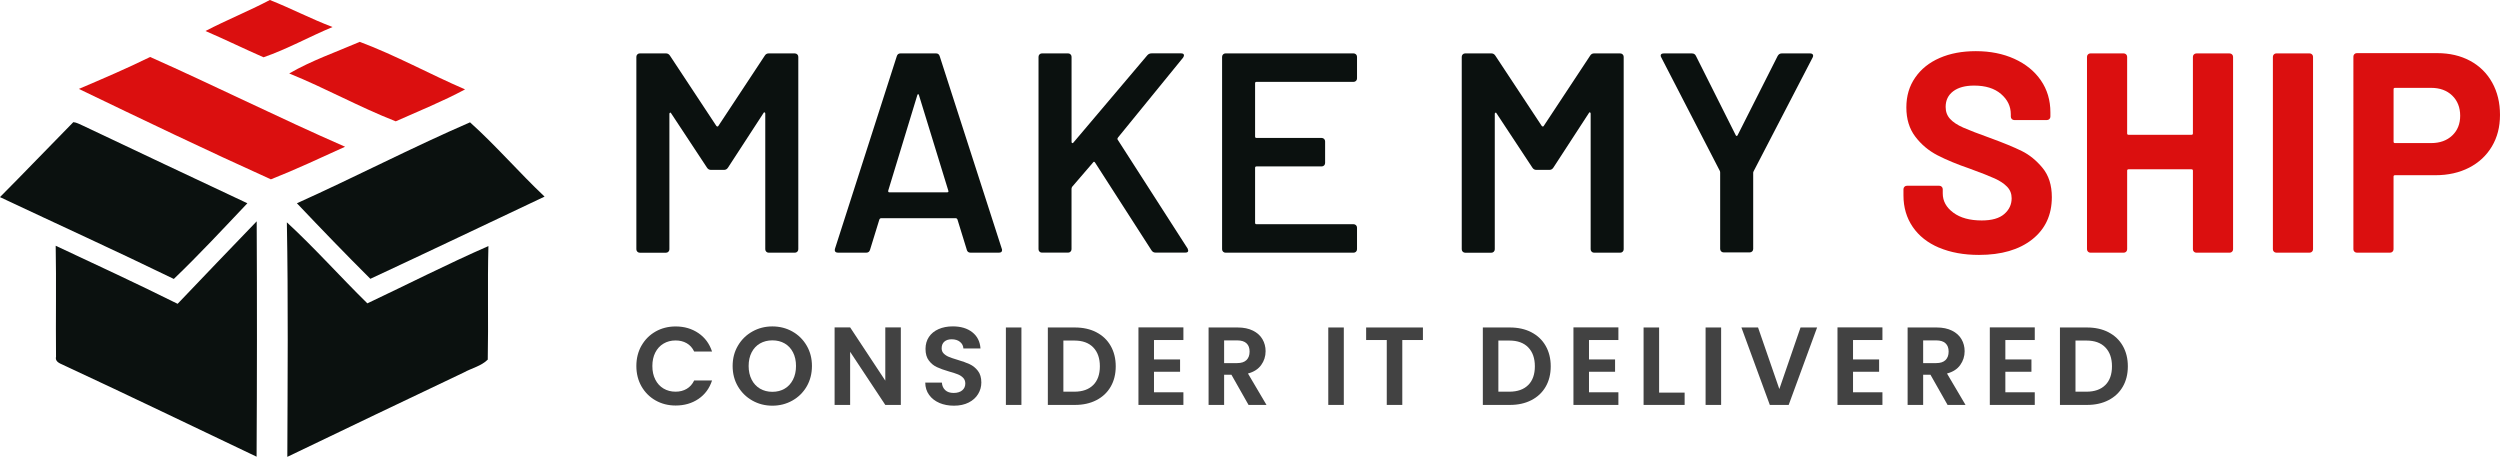
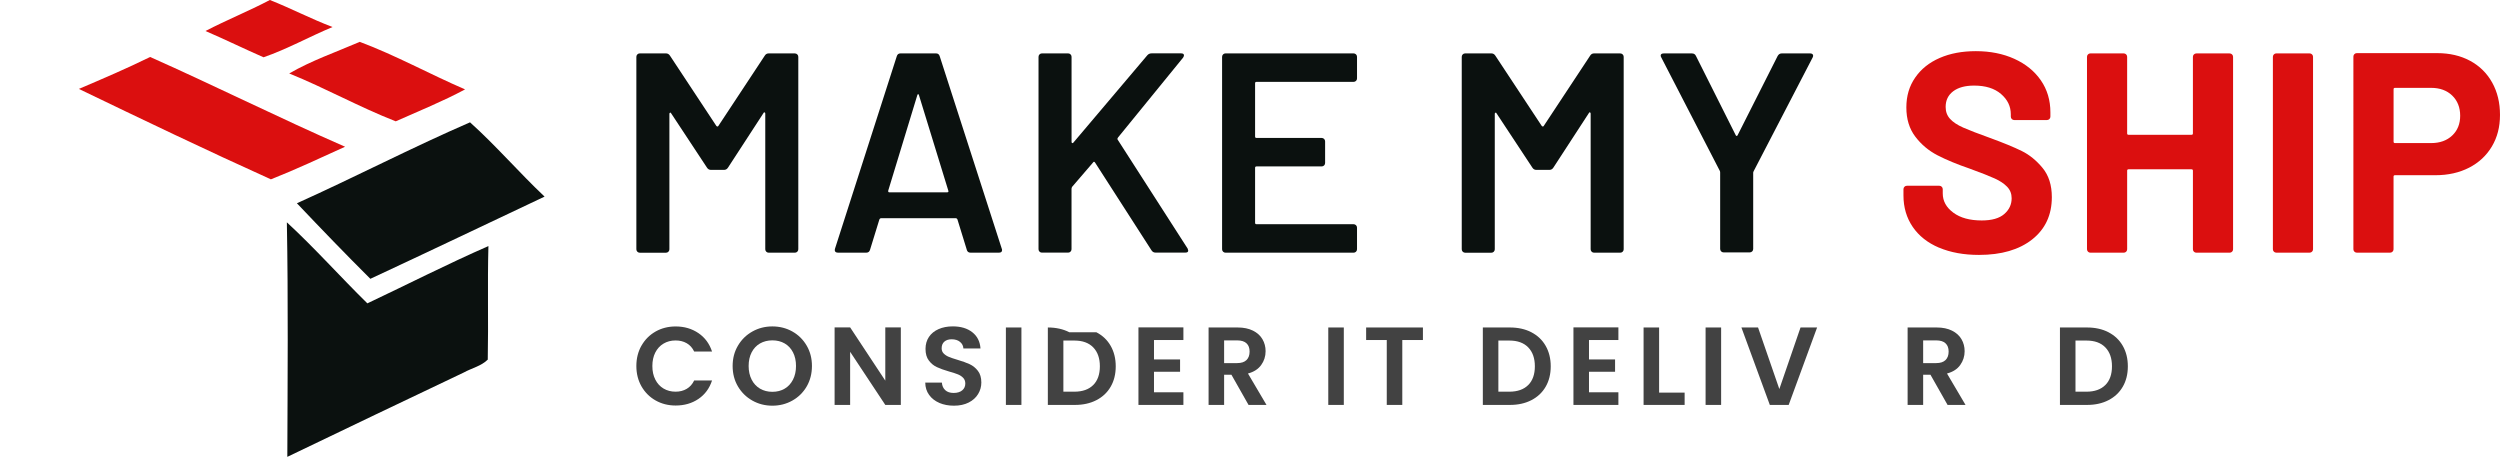
<svg xmlns="http://www.w3.org/2000/svg" id="Layer_2" viewBox="0 0 751.5 137.33">
  <defs>
    <style>
      .cls-1 {
        fill: #424242;
      }

      .cls-2 {
        fill: #0b110f;
      }

      .cls-3 {
        fill: #db0f0f;
      }
    </style>
  </defs>
  <g id="Layer_1-2" data-name="Layer_1">
    <g>
      <g>
        <path class="cls-1" d="M192.84,103.89c1.03-1.81,2.45-3.22,4.24-4.24,1.79-1.01,3.8-1.52,6.02-1.52,2.6,0,4.88.67,6.84,2,1.96,1.33,3.32,3.18,4.1,5.54h-5.37c-.53-1.11-1.28-1.95-2.25-2.5-.97-.56-2.08-.83-3.35-.83-1.36,0-2.56.32-3.62.95-1.06.63-1.88,1.53-2.47,2.68-.59,1.16-.88,2.51-.88,4.07s.29,2.88.88,4.05,1.41,2.07,2.47,2.7c1.06.63,2.26.95,3.62.95,1.27,0,2.38-.28,3.35-.85s1.72-1.41,2.25-2.52h5.37c-.78,2.38-2.14,4.23-4.09,5.55-1.95,1.32-4.23,1.98-6.85,1.98-2.22,0-4.23-.51-6.02-1.52-1.79-1.01-3.2-2.42-4.24-4.22-1.03-1.8-1.55-3.85-1.55-6.14s.52-4.34,1.55-6.15Z" />
        <path class="cls-1" d="M226.17,120.42c-1.82-1.02-3.27-2.44-4.34-4.25-1.07-1.81-1.6-3.86-1.6-6.15s.53-4.31,1.6-6.12c1.07-1.81,2.51-3.23,4.34-4.25,1.82-1.02,3.82-1.53,6-1.53s4.21.51,6.02,1.53c1.81,1.02,3.25,2.44,4.3,4.25,1.06,1.81,1.58,3.85,1.58,6.12s-.53,4.34-1.58,6.15-2.5,3.23-4.32,4.25c-1.82,1.02-3.82,1.53-6,1.53s-4.18-.51-6-1.53ZM235.88,116.83c1.07-.63,1.9-1.54,2.5-2.72.6-1.18.9-2.55.9-4.1s-.3-2.92-.9-4.09c-.6-1.17-1.43-2.06-2.5-2.68-1.07-.62-2.3-.93-3.7-.93s-2.64.31-3.72.93c-1.08.62-1.92,1.52-2.52,2.68-.6,1.17-.9,2.53-.9,4.09s.3,2.92.9,4.1c.6,1.18,1.44,2.08,2.52,2.72,1.08.63,2.32.95,3.72.95s2.63-.32,3.7-.95Z" />
        <path class="cls-1" d="M270.79,121.72h-4.67l-10.57-15.97v15.97h-4.67v-23.31h4.67l10.57,16.01v-16.01h4.67v23.31Z" />
        <path class="cls-1" d="M282.38,121.12c-1.3-.56-2.33-1.36-3.08-2.4-.76-1.04-1.15-2.28-1.17-3.7h5c.07.96.41,1.71,1.02,2.27.61.56,1.45.83,2.52.83s1.95-.26,2.57-.78.93-1.21.93-2.05c0-.69-.21-1.26-.63-1.7s-.95-.8-1.58-1.05c-.63-.26-1.51-.54-2.62-.85-1.51-.44-2.74-.88-3.68-1.32-.95-.43-1.76-1.09-2.43-1.97-.68-.88-1.02-2.05-1.02-3.52,0-1.38.35-2.58,1.03-3.6.69-1.02,1.66-1.81,2.9-2.35,1.24-.55,2.67-.82,4.27-.82,2.4,0,4.35.58,5.85,1.75,1.5,1.17,2.33,2.8,2.48,4.89h-5.14c-.05-.8-.38-1.46-1.02-1.98-.63-.52-1.47-.78-2.52-.78-.91,0-1.64.23-2.18.7-.55.47-.82,1.15-.82,2.03,0,.62.21,1.14.62,1.55.41.41.92.75,1.53,1,.61.26,1.47.55,2.58.88,1.51.45,2.75.89,3.7,1.33.96.45,1.78,1.11,2.47,2,.69.89,1.03,2.06,1.03,3.5,0,1.25-.32,2.4-.97,3.47s-1.59,1.92-2.83,2.55c-1.25.63-2.72.95-4.44.95-1.62,0-3.08-.28-4.39-.83Z" />
        <path class="cls-1" d="M307.04,98.44v23.28h-4.67v-23.28h4.67Z" />
-         <path class="cls-1" d="M329.57,99.88c1.86.96,3.29,2.32,4.3,4.09s1.52,3.82,1.52,6.15-.51,4.38-1.52,6.12c-1.01,1.75-2.45,3.1-4.3,4.05-1.86.96-4.01,1.43-6.45,1.43h-8.14v-23.28h8.14c2.45,0,4.6.48,6.45,1.43ZM328.62,115.75c1.33-1.33,2-3.21,2-5.64s-.67-4.32-2-5.69-3.22-2.05-5.67-2.05h-3.3v15.37h3.3c2.45,0,4.34-.67,5.67-2Z" />
+         <path class="cls-1" d="M329.57,99.88c1.86.96,3.29,2.32,4.3,4.09s1.52,3.82,1.52,6.15-.51,4.38-1.52,6.12c-1.01,1.75-2.45,3.1-4.3,4.05-1.86.96-4.01,1.43-6.45,1.43h-8.14v-23.28c2.45,0,4.6.48,6.45,1.43ZM328.62,115.75c1.33-1.33,2-3.21,2-5.64s-.67-4.32-2-5.69-3.22-2.05-5.67-2.05h-3.3v15.37h3.3c2.45,0,4.34-.67,5.67-2Z" />
        <path class="cls-1" d="M346.89,102.21v5.84h7.84v3.7h-7.84v6.17h8.84v3.8h-13.51v-23.31h13.51v3.8h-8.84Z" />
        <path class="cls-1" d="M375.31,121.72l-5.14-9.07h-2.2v9.07h-4.67v-23.28h8.74c1.8,0,3.33.32,4.6.95,1.27.63,2.22,1.49,2.85,2.57.63,1.08.95,2.28.95,3.62,0,1.53-.44,2.92-1.33,4.15s-2.21,2.08-3.97,2.55l5.57,9.44h-5.4ZM367.97,109.15h3.9c1.27,0,2.21-.31,2.83-.92.62-.61.93-1.46.93-2.55s-.31-1.9-.93-2.48c-.62-.59-1.57-.88-2.83-.88h-3.9v6.84Z" />
        <path class="cls-1" d="M403.95,98.44v23.28h-4.67v-23.28h4.67Z" />
        <path class="cls-1" d="M427.73,98.44v3.77h-6.2v19.51h-4.67v-19.51h-6.2v-3.77h17.07Z" />
        <path class="cls-1" d="M460.33,99.88c1.86.96,3.29,2.32,4.3,4.09s1.52,3.82,1.52,6.15-.51,4.38-1.52,6.12c-1.01,1.75-2.45,3.1-4.3,4.05-1.86.96-4.01,1.43-6.45,1.43h-8.14v-23.28h8.14c2.45,0,4.6.48,6.45,1.43ZM459.38,115.75c1.33-1.33,2-3.21,2-5.64s-.67-4.32-2-5.69-3.22-2.05-5.67-2.05h-3.3v15.37h3.3c2.45,0,4.34-.67,5.67-2Z" />
        <path class="cls-1" d="M477.65,102.21v5.84h7.84v3.7h-7.84v6.17h8.84v3.8h-13.51v-23.31h13.51v3.8h-8.84Z" />
        <path class="cls-1" d="M498.73,118.02h7.67v3.7h-12.34v-23.28h4.67v19.58Z" />
        <path class="cls-1" d="M517.37,98.44v23.28h-4.67v-23.28h4.67Z" />
        <path class="cls-1" d="M546.22,98.44l-8.54,23.28h-5.67l-8.54-23.28h5l6.4,18.51,6.37-18.51h4.97Z" />
-         <path class="cls-1" d="M557.02,102.21v5.84h7.84v3.7h-7.84v6.17h8.84v3.8h-13.51v-23.31h13.51v3.8h-8.84Z" />
        <path class="cls-1" d="M585.44,121.72l-5.14-9.07h-2.2v9.07h-4.67v-23.28h8.74c1.8,0,3.33.32,4.6.95,1.27.63,2.22,1.49,2.85,2.57.63,1.08.95,2.28.95,3.62,0,1.53-.45,2.92-1.33,4.15s-2.21,2.08-3.97,2.55l5.57,9.44h-5.4ZM578.1,109.15h3.9c1.27,0,2.21-.31,2.83-.92s.93-1.46.93-2.55-.31-1.9-.93-2.48c-.62-.59-1.57-.88-2.83-.88h-3.9v6.84Z" />
-         <path class="cls-1" d="M602.81,102.21v5.84h7.84v3.7h-7.84v6.17h8.84v3.8h-13.51v-23.31h13.51v3.8h-8.84Z" />
        <path class="cls-1" d="M633.81,99.88c1.86.96,3.29,2.32,4.3,4.09,1.01,1.77,1.52,3.82,1.52,6.15s-.51,4.38-1.52,6.12c-1.01,1.75-2.45,3.1-4.3,4.05-1.86.96-4.01,1.43-6.45,1.43h-8.14v-23.28h8.14c2.45,0,4.6.48,6.45,1.43ZM632.86,115.75c1.33-1.33,2-3.21,2-5.64s-.67-4.32-2-5.69c-1.33-1.37-3.22-2.05-5.67-2.05h-3.3v15.37h3.3c2.45,0,4.34-.67,5.67-2Z" />
      </g>
      <g>
        <path class="cls-2" d="M231.07,16.06h7.87c.29,0,.53.1.73.3.2.2.3.44.3.73v57.84c0,.29-.1.53-.3.73-.2.2-.44.3-.73.3h-7.87c-.29,0-.53-.1-.73-.3-.2-.2-.3-.44-.3-.73v-40.81c0-.17-.07-.29-.21-.34-.14-.06-.24,0-.3.17l-10.69,16.43c-.29.46-.69.69-1.2.69h-3.93c-.51,0-.91-.23-1.2-.69l-10.78-16.34c-.06-.17-.16-.23-.3-.17-.14.06-.21.17-.21.34v40.73c0,.29-.1.53-.3.73-.2.2-.44.3-.73.3h-7.87c-.29,0-.53-.1-.73-.3-.2-.2-.3-.44-.3-.73V17.08c0-.28.1-.53.3-.73.2-.2.44-.3.73-.3h7.87c.51,0,.91.23,1.2.68l13.95,21.13c.11.12.23.17.34.17s.2-.06.26-.17l13.95-21.13c.28-.46.68-.68,1.2-.68Z" />
        <path class="cls-2" d="M290.62,75.09l-2.82-9.15c-.12-.23-.26-.34-.43-.34h-22.59c-.17,0-.31.12-.43.34l-2.82,9.15c-.17.57-.54.86-1.11.86h-8.56c-.34,0-.6-.1-.77-.3s-.2-.5-.09-.9l18.57-57.84c.17-.57.54-.86,1.11-.86h10.69c.57,0,.94.29,1.11.86l18.65,57.84c.06.11.09.26.09.43,0,.51-.31.77-.94.77h-8.56c-.57,0-.94-.29-1.11-.86ZM267.35,57.81h17.37c.34,0,.46-.17.34-.51l-8.81-28.66c-.06-.23-.14-.34-.26-.34s-.2.12-.26.34l-8.73,28.66c-.06.34.06.51.34.51Z" />
        <path class="cls-2" d="M312.48,75.65c-.2-.2-.3-.44-.3-.73V17.08c0-.28.1-.53.3-.73.2-.2.44-.3.73-.3h7.87c.29,0,.53.1.73.3.2.2.3.44.3.73v25.58c0,.17.06.29.17.34.11.06.23.03.34-.09l22.24-26.27c.34-.4.77-.6,1.28-.6h8.9c.57,0,.86.2.86.6,0,.17-.09.4-.26.68l-19.59,24.04c-.17.23-.2.43-.09.6l21.05,32.77c.11.34.17.54.17.6,0,.4-.29.6-.86.6h-8.98c-.51,0-.91-.23-1.2-.68l-16.94-26.35c-.23-.34-.43-.37-.6-.09l-6.33,7.36c-.12.23-.17.43-.17.6v18.14c0,.29-.1.53-.3.73-.2.2-.44.3-.73.3h-7.87c-.29,0-.53-.1-.73-.3Z" />
        <path class="cls-2" d="M407.62,24.31c-.2.2-.44.3-.73.3h-29.18c-.29,0-.43.14-.43.43v16c0,.29.14.43.43.43h19.59c.28,0,.53.1.73.3.2.2.3.44.3.73v6.5c0,.29-.1.53-.3.73-.2.2-.44.3-.73.3h-19.59c-.29,0-.43.14-.43.43v16.51c0,.29.14.43.43.43h29.18c.28,0,.53.1.73.3.2.2.3.44.3.73v6.5c0,.29-.1.53-.3.73-.2.2-.44.3-.73.3h-38.5c-.29,0-.53-.1-.73-.3-.2-.2-.3-.44-.3-.73V17.08c0-.28.1-.53.3-.73.2-.2.44-.3.73-.3h38.5c.28,0,.53.1.73.3.2.2.3.44.3.73v6.5c0,.29-.1.53-.3.73Z" />
        <path class="cls-2" d="M479.18,16.06h7.87c.29,0,.53.1.73.3.2.2.3.44.3.73v57.84c0,.29-.1.53-.3.73-.2.2-.44.3-.73.3h-7.87c-.29,0-.53-.1-.73-.3-.2-.2-.3-.44-.3-.73v-40.81c0-.17-.07-.29-.21-.34-.14-.06-.24,0-.3.17l-10.69,16.43c-.29.46-.69.69-1.2.69h-3.93c-.51,0-.91-.23-1.2-.69l-10.78-16.34c-.06-.17-.16-.23-.3-.17-.14.06-.21.17-.21.34v40.73c0,.29-.1.53-.3.73-.2.2-.44.3-.73.3h-7.87c-.29,0-.53-.1-.73-.3-.2-.2-.3-.44-.3-.73V17.08c0-.28.1-.53.3-.73.2-.2.44-.3.73-.3h7.87c.51,0,.91.23,1.2.68l13.95,21.13c.11.12.23.17.34.17s.2-.06.26-.17l13.95-21.13c.28-.46.68-.68,1.2-.68Z" />
        <path class="cls-2" d="M517.38,75.56c-.2-.2-.3-.44-.3-.73v-22.93c0-.23-.03-.4-.09-.51l-17.62-34.14c-.12-.23-.17-.4-.17-.51,0-.46.31-.68.94-.68h8.47c.57,0,.97.26,1.2.77l11.98,23.87c.17.23.34.23.51,0l12.06-23.87c.29-.51.69-.77,1.2-.77h8.56c.4,0,.67.12.81.34.14.23.13.51-.04.86l-17.71,34.14c-.12.23-.17.4-.17.51v22.93c0,.29-.1.53-.3.73-.2.2-.44.3-.73.3h-7.87c-.29,0-.53-.1-.73-.3Z" />
        <path class="cls-3" d="M582.87,74.45c-3.42-1.45-6.06-3.54-7.91-6.25-1.85-2.71-2.78-5.86-2.78-9.45v-1.88c0-.29.1-.53.3-.73.2-.2.44-.3.73-.3h9.75c.28,0,.53.1.73.3.2.2.3.44.3.73v1.28c0,2.28,1.06,4.21,3.17,5.77,2.11,1.57,4.96,2.35,8.56,2.35,3.02,0,5.28-.64,6.76-1.93,1.48-1.28,2.22-2.87,2.22-4.75,0-1.37-.46-2.52-1.37-3.46-.91-.94-2.15-1.77-3.72-2.48-1.57-.71-4.06-1.7-7.49-2.95-3.82-1.31-7.06-2.65-9.71-4.02-2.65-1.37-4.88-3.24-6.67-5.6-1.8-2.37-2.69-5.29-2.69-8.77s.88-6.42,2.65-8.98c1.77-2.57,4.22-4.53,7.36-5.9,3.14-1.37,6.76-2.05,10.87-2.05,4.33,0,8.2.77,11.59,2.31,3.39,1.54,6.05,3.69,7.96,6.46,1.91,2.77,2.87,5.98,2.87,9.63v1.28c0,.29-.1.53-.3.73-.2.2-.44.3-.73.3h-9.84c-.29,0-.53-.1-.73-.3-.2-.2-.3-.44-.3-.73v-.69c0-2.4-.98-4.43-2.95-6.12s-4.66-2.52-8.08-2.52c-2.68,0-4.78.57-6.29,1.71-1.51,1.14-2.27,2.71-2.27,4.71,0,1.43.44,2.62,1.33,3.59.88.97,2.2,1.84,3.94,2.61,1.74.77,4.43,1.81,8.08,3.12,4.05,1.48,7.23,2.79,9.54,3.93,2.31,1.14,4.39,2.84,6.25,5.09,1.85,2.25,2.78,5.18,2.78,8.77,0,5.36-1.97,9.6-5.9,12.71-3.94,3.11-9.27,4.66-16,4.66-4.56,0-8.56-.73-11.98-2.18Z" />
        <path class="cls-3" d="M659.49,16.36c.2-.2.44-.3.73-.3h10.01c.29,0,.53.1.73.3.2.2.3.44.3.73v57.84c0,.29-.1.53-.3.73s-.44.3-.73.3h-10.01c-.29,0-.53-.1-.73-.3-.2-.2-.3-.44-.3-.73v-23.61c0-.29-.14-.43-.43-.43h-18.91c-.29,0-.43.14-.43.43v23.61c0,.29-.1.53-.3.73-.2.2-.44.3-.73.3h-10.01c-.29,0-.53-.1-.73-.3-.2-.2-.3-.44-.3-.73V17.08c0-.28.1-.53.3-.73.2-.2.44-.3.73-.3h10.01c.28,0,.53.1.73.3.2.2.3.44.3.73v23.01c0,.29.14.43.43.43h18.91c.29,0,.43-.14.43-.43v-23.01c0-.28.1-.53.3-.73Z" />
        <path class="cls-3" d="M683.53,75.65c-.2-.2-.3-.44-.3-.73V17.08c0-.28.1-.53.3-.73.2-.2.44-.3.73-.3h10.01c.28,0,.53.1.73.3.2.2.3.44.3.73v57.84c0,.29-.1.53-.3.73-.2.2-.44.3-.73.3h-10.01c-.29,0-.53-.1-.73-.3Z" />
        <path class="cls-3" d="M742.52,18.28c2.85,1.54,5.06,3.72,6.63,6.54,1.57,2.82,2.35,6.06,2.35,9.71s-.81,6.76-2.44,9.5-3.91,4.86-6.84,6.37c-2.94,1.51-6.32,2.27-10.14,2.27h-12.15c-.29,0-.43.14-.43.43v21.82c0,.29-.1.53-.3.73-.2.2-.44.3-.73.3h-10.01c-.29,0-.53-.1-.73-.3-.2-.2-.3-.44-.3-.73V17c0-.29.1-.53.3-.73s.44-.3.73-.3h24.13c3.76,0,7.07.77,9.92,2.31ZM737.13,40.74c1.6-1.51,2.4-3.49,2.4-5.95s-.8-4.53-2.4-6.07c-1.6-1.54-3.71-2.31-6.33-2.31h-10.86c-.29,0-.43.14-.43.43v15.74c0,.29.14.43.43.43h10.86c2.62,0,4.73-.76,6.33-2.27Z" />
      </g>
    </g>
    <g>
      <path class="cls-3" d="M61.77,9.32c6.35-3.31,13.01-5.98,19.35-9.32,6.37,2.51,12.44,5.71,18.85,8.12-6.96,2.9-13.65,6.65-20.75,9.1-5.85-2.56-11.58-5.37-17.45-7.9Z" />
      <path class="cls-3" d="M86.94,22.08c6.67-3.87,14.11-6.44,21.2-9.5,10.83,4.05,21.03,9.71,31.66,14.29-6.74,3.63-13.87,6.48-20.84,9.6-10.88-4.25-21.18-10-32.02-14.39Z" />
      <path class="cls-3" d="M45.13,17.13c19.65,8.74,38.89,18.37,58.6,26.98-7.4,3.35-14.76,6.83-22.3,9.8-19.37-8.74-38.57-17.96-57.72-27.18,7.2-3.07,14.4-6.15,21.42-9.6Z" />
-       <path class="cls-2" d="M22.06,36.72c1.01.09,1.9.65,2.82,1.03,16.47,7.84,32.99,15.58,49.48,23.35-7.27,7.67-14.49,15.45-22.11,22.75-17.32-8.42-34.84-16.39-52.26-24.6,7.42-7.44,14.68-15.06,22.06-22.54Z" />
      <path class="cls-2" d="M89.25,61.1c17.46-7.85,34.49-16.72,52.04-24.33,7.84,7.04,14.74,15.1,22.41,22.33-17.45,8.24-34.88,16.57-52.37,24.71-7.48-7.44-14.81-15.05-22.08-22.71Z" />
-       <path class="cls-2" d="M53.39,91.33c7.91-8.3,15.83-16.56,23.77-24.8.12,23.58.1,47.17-.03,70.75-19.14-9.1-38.22-18.32-57.44-27.25-1.15-.66-3.24-1-2.85-2.8-.11-11.12.11-22.25-.1-33.36,12.26,5.74,24.53,11.43,36.66,17.46Z" />
      <path class="cls-2" d="M86.23,66.83c8.41,7.76,16.03,16.34,24.2,24.36,12.13-5.73,24.09-11.84,36.39-17.22-.31,11.38.03,22.77-.2,34.13-1.95,1.94-4.83,2.56-7.2,3.87-17.72,8.39-35.38,16.89-53.05,25.36.08-23.5.29-47.01-.14-70.5Z" />
    </g>
  </g>
</svg>